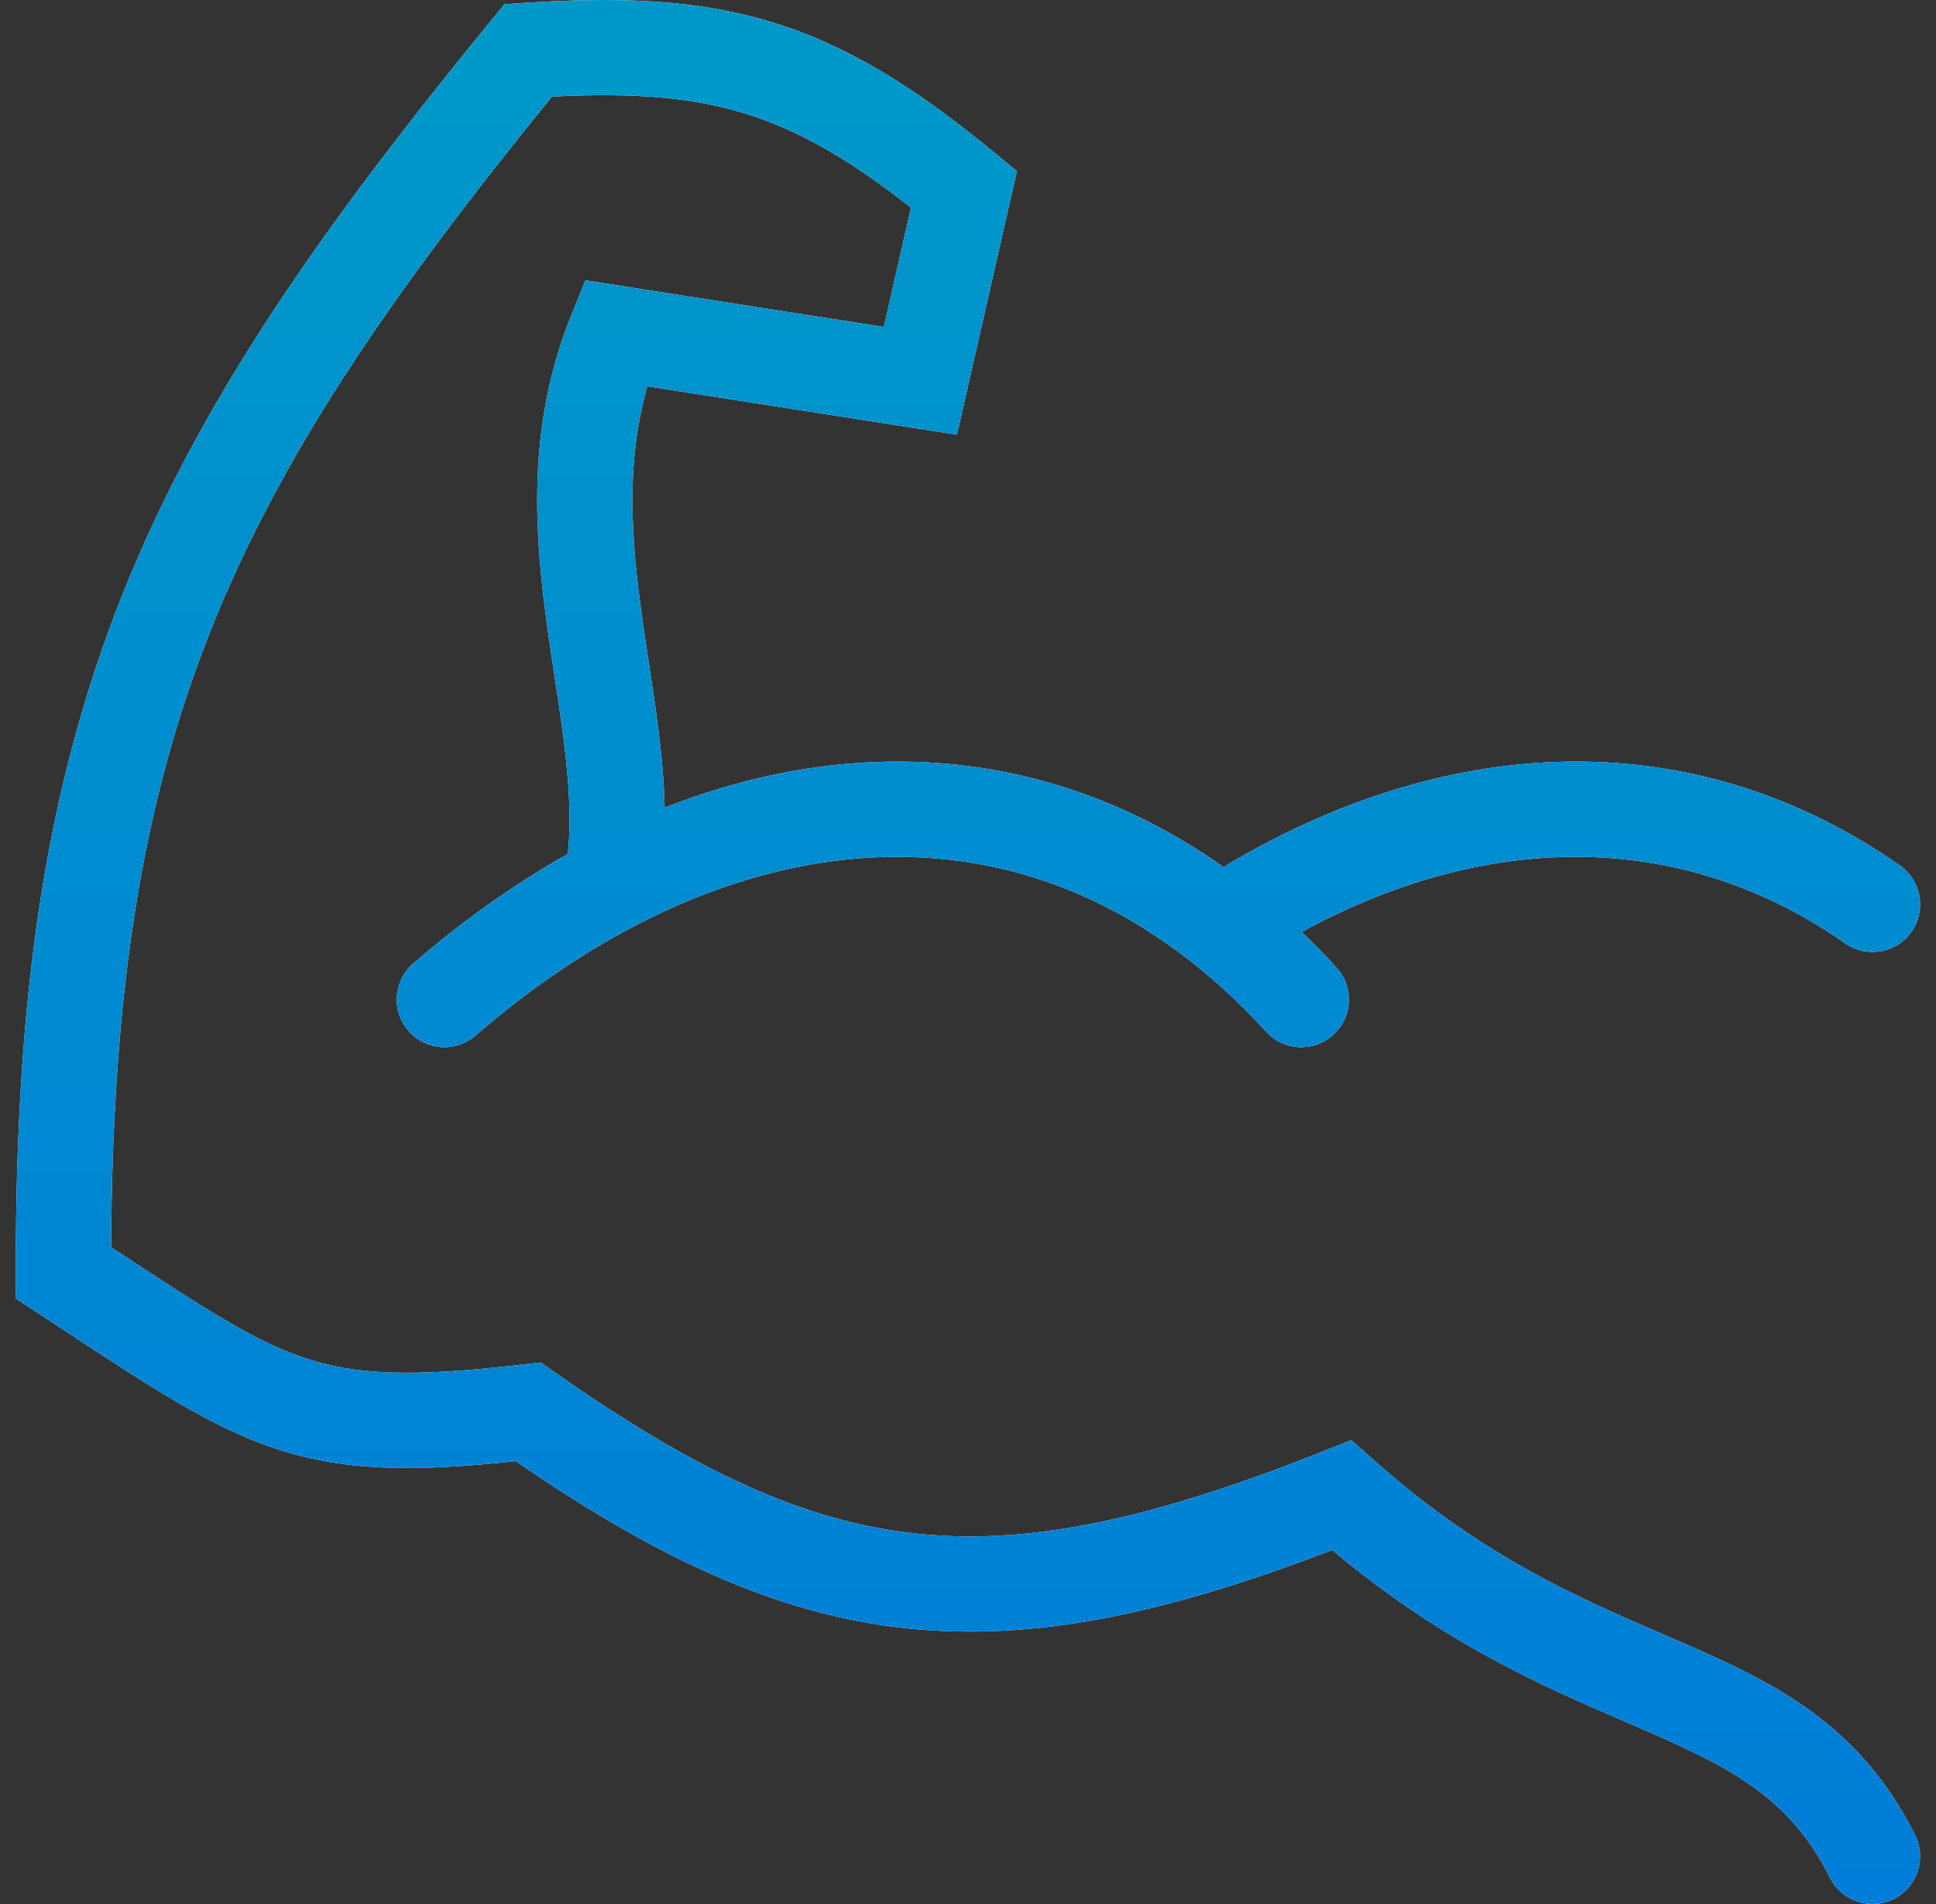
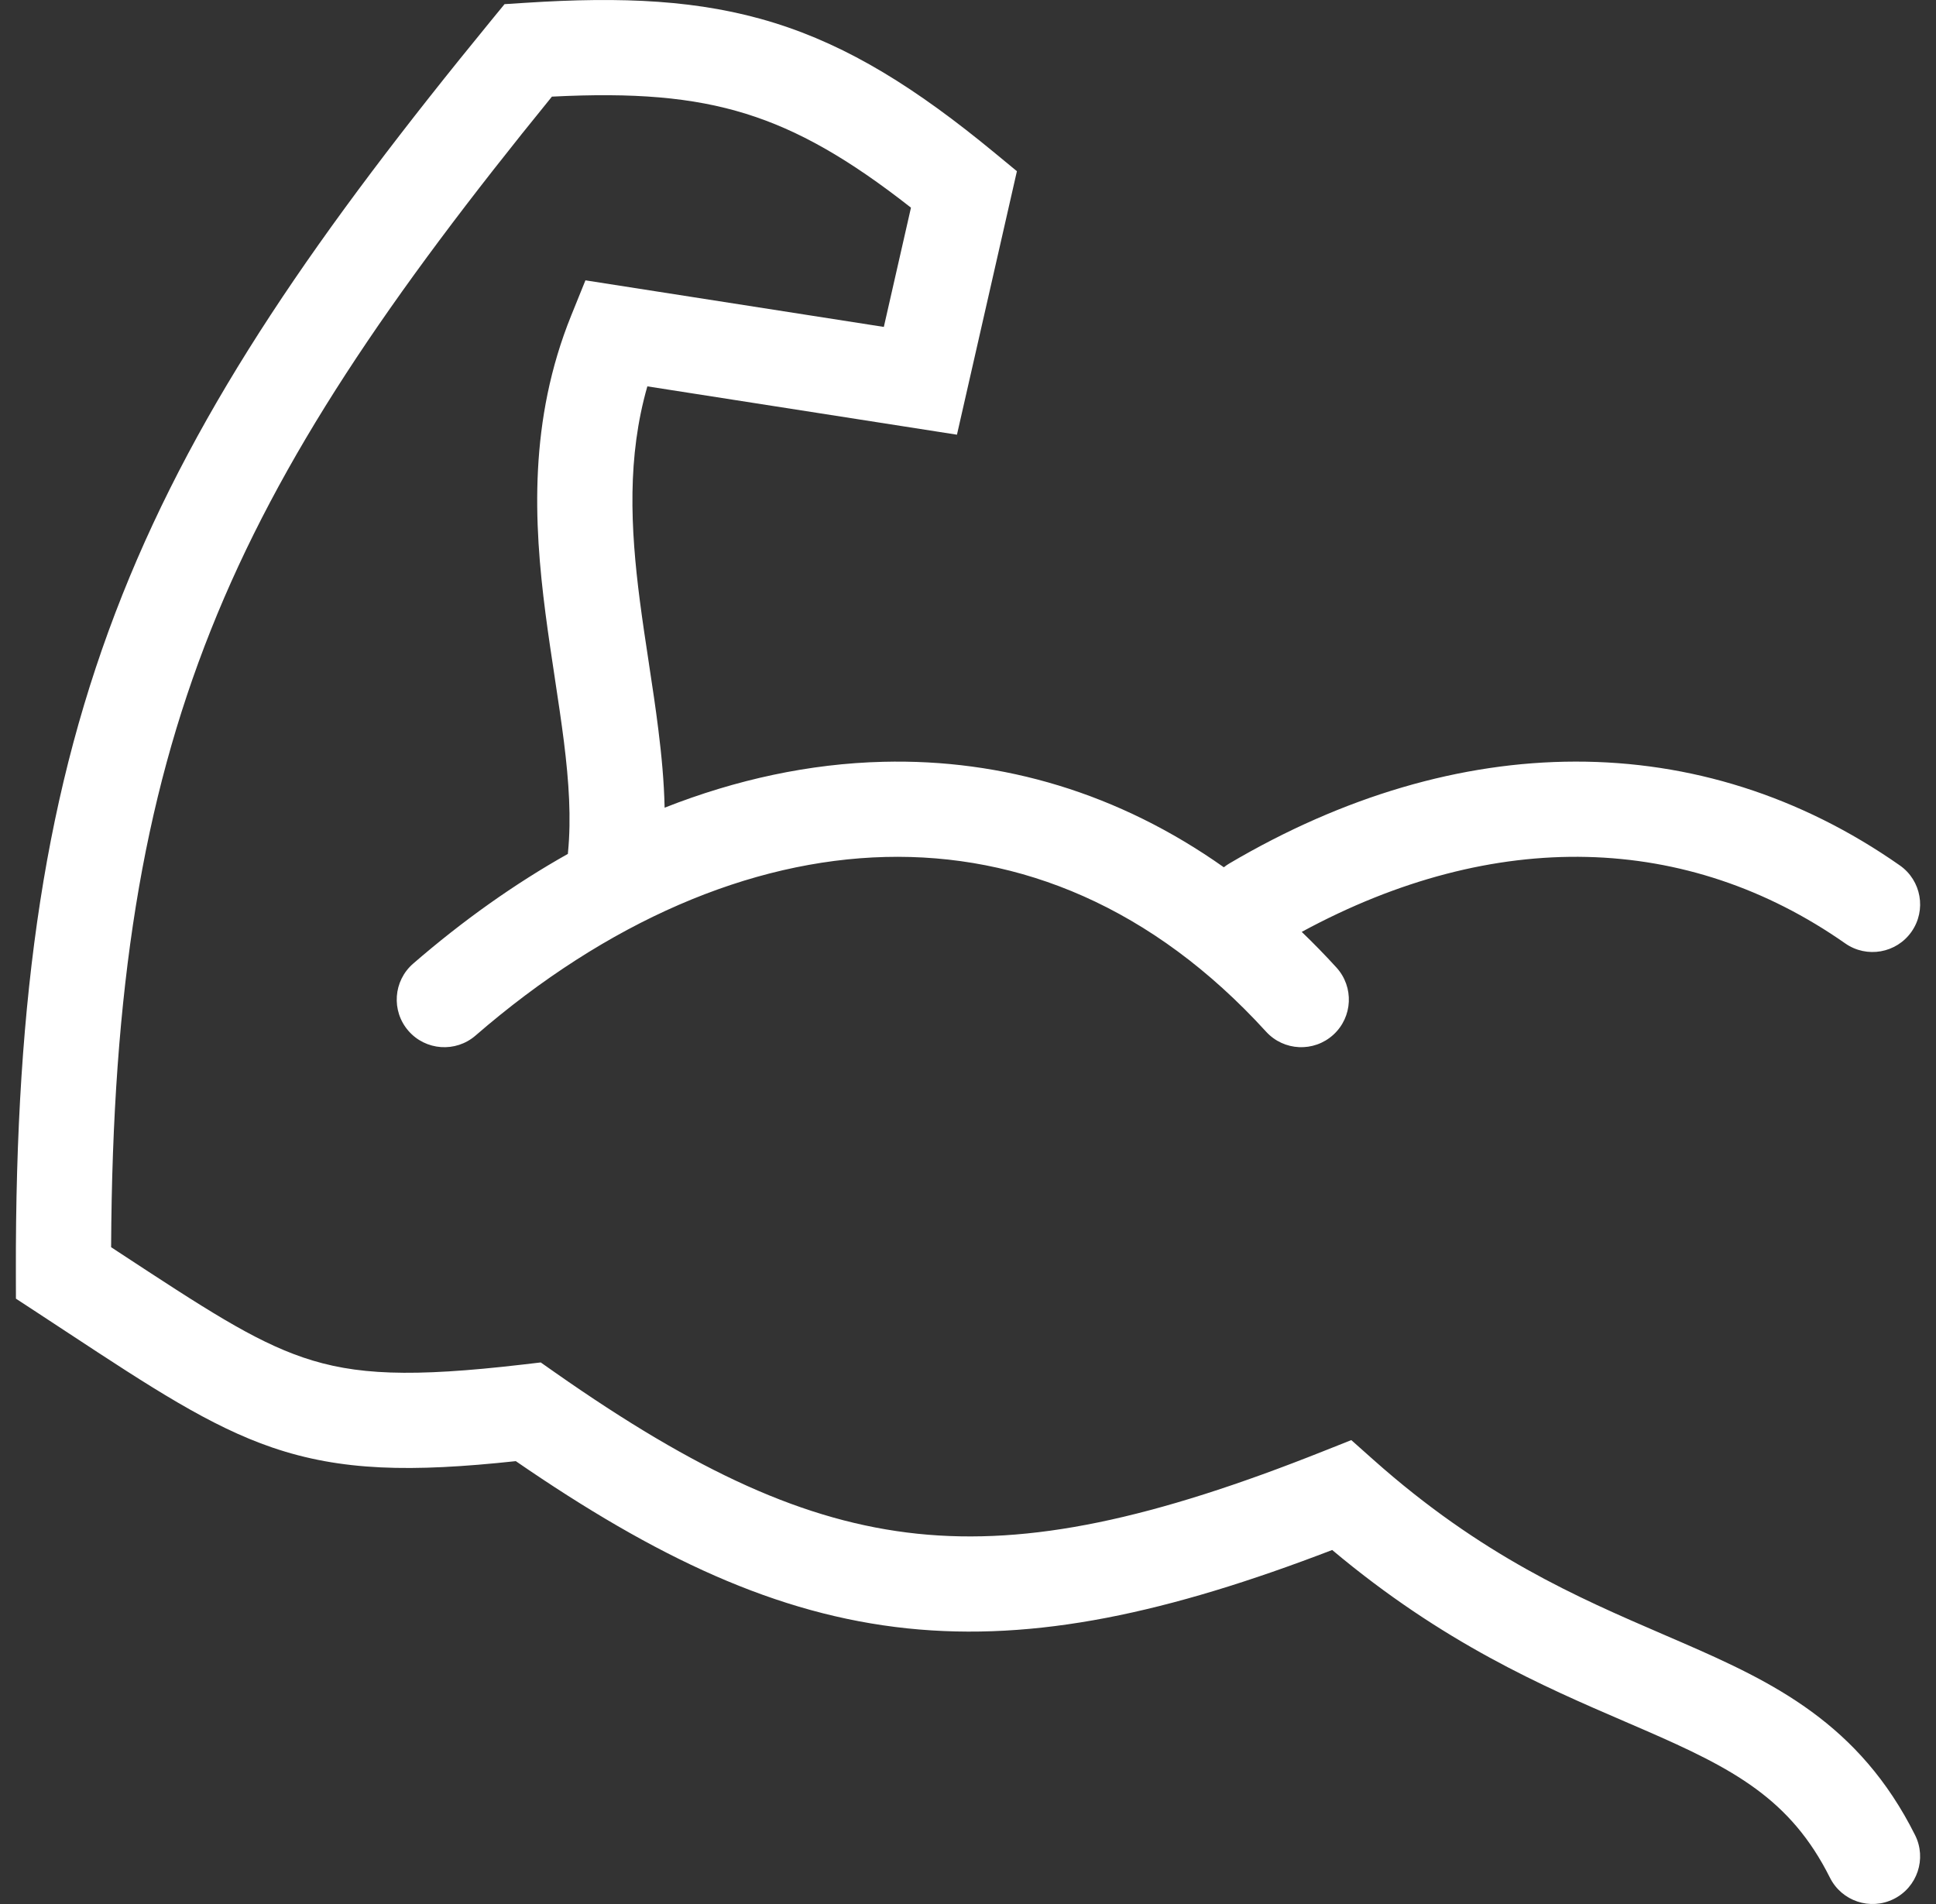
<svg xmlns="http://www.w3.org/2000/svg" width="61" height="60" viewBox="0 0 61 60" fill="none">
  <rect x="0" y="0" width="61" height="60" fill="#333333" stroke="none" />
  <path fill-rule="evenodd" clip-rule="evenodd" d="M24.4 0.722C22.053 -0.008 19.601 -0.109 16.547 0.089L15.897 0.131L15.484 0.635C10.045 7.278 6.255 12.716 3.855 18.746C1.447 24.795 0.479 31.329 0.5 40.116L0.502 40.924L1.179 41.367C1.514 41.587 1.838 41.799 2.15 42.005L2.152 42.006C4.755 43.718 6.622 44.946 8.577 45.614C10.747 46.356 12.948 46.399 16.252 46.044C20.668 49.083 24.462 50.882 28.589 51.314C32.631 51.737 36.807 50.829 41.975 48.844C45.474 51.783 48.635 53.146 51.195 54.249L51.196 54.249L51.199 54.251C51.407 54.34 51.611 54.428 51.81 54.515C54.616 55.735 56.414 56.683 57.658 59.17C58.029 59.911 58.929 60.212 59.67 59.841C60.411 59.471 60.712 58.57 60.341 57.829C58.585 54.317 55.883 53.015 53.007 51.764C52.813 51.68 52.619 51.596 52.422 51.511L52.411 51.506L52.406 51.504C49.7 50.336 46.676 49.031 43.269 45.997L42.577 45.381L41.716 45.723C36.318 47.873 32.447 48.702 28.902 48.331C25.367 47.961 21.951 46.377 17.505 43.262L17.038 42.934L16.471 43C12.953 43.41 11.181 43.334 9.547 42.776C7.975 42.238 6.454 41.24 3.712 39.441L3.712 39.441L3.712 39.441L3.501 39.302C3.541 31.163 4.493 25.253 6.642 19.856C8.811 14.408 12.238 9.378 17.39 3.045C19.953 2.915 21.813 3.059 23.508 3.587C25.145 4.096 26.733 4.997 28.703 6.544L27.848 10.302L18.446 8.834L18 9.937C16.657 13.255 16.817 16.468 17.186 19.319C17.275 20.007 17.378 20.686 17.477 21.338L17.487 21.407C17.59 22.087 17.688 22.735 17.768 23.37C17.927 24.644 18.001 25.791 17.897 26.854C17.895 26.872 17.894 26.89 17.893 26.908C16.213 27.853 14.579 29.013 13.018 30.366C12.392 30.909 12.324 31.856 12.867 32.482C13.409 33.108 14.357 33.176 14.983 32.633C19.127 29.041 23.627 27.111 27.899 27.005C32.133 26.899 36.305 28.576 39.892 32.51C40.45 33.123 41.398 33.166 42.011 32.608C42.623 32.05 42.667 31.102 42.109 30.489C41.751 30.096 41.386 29.722 41.015 29.366C47.112 26.061 53.174 26.252 58.14 29.729C58.818 30.204 59.754 30.039 60.229 29.36C60.704 28.681 60.539 27.746 59.86 27.271C53.576 22.872 45.931 22.968 38.738 27.208C38.675 27.245 38.616 27.286 38.561 27.33C35.252 24.99 31.586 23.911 27.824 24.006C25.514 24.063 23.2 24.562 20.941 25.452C20.923 24.626 20.845 23.804 20.744 22.998C20.66 22.318 20.556 21.631 20.453 20.957L20.445 20.9C20.344 20.239 20.246 19.589 20.161 18.934C19.862 16.624 19.761 14.395 20.397 12.175L30.152 13.698L32.041 5.395L31.327 4.806C28.867 2.778 26.752 1.455 24.4 0.722Z" fill="white" />
-   <path fill-rule="evenodd" clip-rule="evenodd" d="M24.4 0.722C22.053 -0.008 19.601 -0.109 16.547 0.089L15.897 0.131L15.484 0.635C10.045 7.278 6.255 12.716 3.855 18.746C1.447 24.795 0.479 31.329 0.5 40.116L0.502 40.924L1.179 41.367C1.514 41.587 1.838 41.799 2.15 42.005L2.152 42.006C4.755 43.718 6.622 44.946 8.577 45.614C10.747 46.356 12.948 46.399 16.252 46.044C20.668 49.083 24.462 50.882 28.589 51.314C32.631 51.737 36.807 50.829 41.975 48.844C45.474 51.783 48.635 53.146 51.195 54.249L51.196 54.249L51.199 54.251C51.407 54.34 51.611 54.428 51.81 54.515C54.616 55.735 56.414 56.683 57.658 59.17C58.029 59.911 58.929 60.212 59.67 59.841C60.411 59.471 60.712 58.57 60.341 57.829C58.585 54.317 55.883 53.015 53.007 51.764C52.813 51.68 52.619 51.596 52.422 51.511L52.411 51.506L52.406 51.504C49.7 50.336 46.676 49.031 43.269 45.997L42.577 45.381L41.716 45.723C36.318 47.873 32.447 48.702 28.902 48.331C25.367 47.961 21.951 46.377 17.505 43.262L17.038 42.934L16.471 43C12.953 43.41 11.181 43.334 9.547 42.776C7.975 42.238 6.454 41.24 3.712 39.441L3.712 39.441L3.712 39.441L3.501 39.302C3.541 31.163 4.493 25.253 6.642 19.856C8.811 14.408 12.238 9.378 17.39 3.045C19.953 2.915 21.813 3.059 23.508 3.587C25.145 4.096 26.733 4.997 28.703 6.544L27.848 10.302L18.446 8.834L18 9.937C16.657 13.255 16.817 16.468 17.186 19.319C17.275 20.007 17.378 20.686 17.477 21.338L17.487 21.407C17.59 22.087 17.688 22.735 17.768 23.37C17.927 24.644 18.001 25.791 17.897 26.854C17.895 26.872 17.894 26.89 17.893 26.908C16.213 27.853 14.579 29.013 13.018 30.366C12.392 30.909 12.324 31.856 12.867 32.482C13.409 33.108 14.357 33.176 14.983 32.633C19.127 29.041 23.627 27.111 27.899 27.005C32.133 26.899 36.305 28.576 39.892 32.51C40.45 33.123 41.398 33.166 42.011 32.608C42.623 32.05 42.667 31.102 42.109 30.489C41.751 30.096 41.386 29.722 41.015 29.366C47.112 26.061 53.174 26.252 58.14 29.729C58.818 30.204 59.754 30.039 60.229 29.36C60.704 28.681 60.539 27.746 59.86 27.271C53.576 22.872 45.931 22.968 38.738 27.208C38.675 27.245 38.616 27.286 38.561 27.33C35.252 24.99 31.586 23.911 27.824 24.006C25.514 24.063 23.2 24.562 20.941 25.452C20.923 24.626 20.845 23.804 20.744 22.998C20.66 22.318 20.556 21.631 20.453 20.957L20.445 20.9C20.344 20.239 20.246 19.589 20.161 18.934C19.862 16.624 19.761 14.395 20.397 12.175L30.152 13.698L32.041 5.395L31.327 4.806C28.867 2.778 26.752 1.455 24.4 0.722Z" fill="url(#paint0_linear_6085_2832)" />
  <defs>
    <linearGradient id="paint0_linear_6085_2832" x1="16.249" y1="-19.115" x2="16.249" y2="60" gradientUnits="userSpaceOnUse">
      <stop stop-color="#00A1C4" />
      <stop offset="1" stop-color="#007DD8" />
    </linearGradient>
  </defs>
</svg>